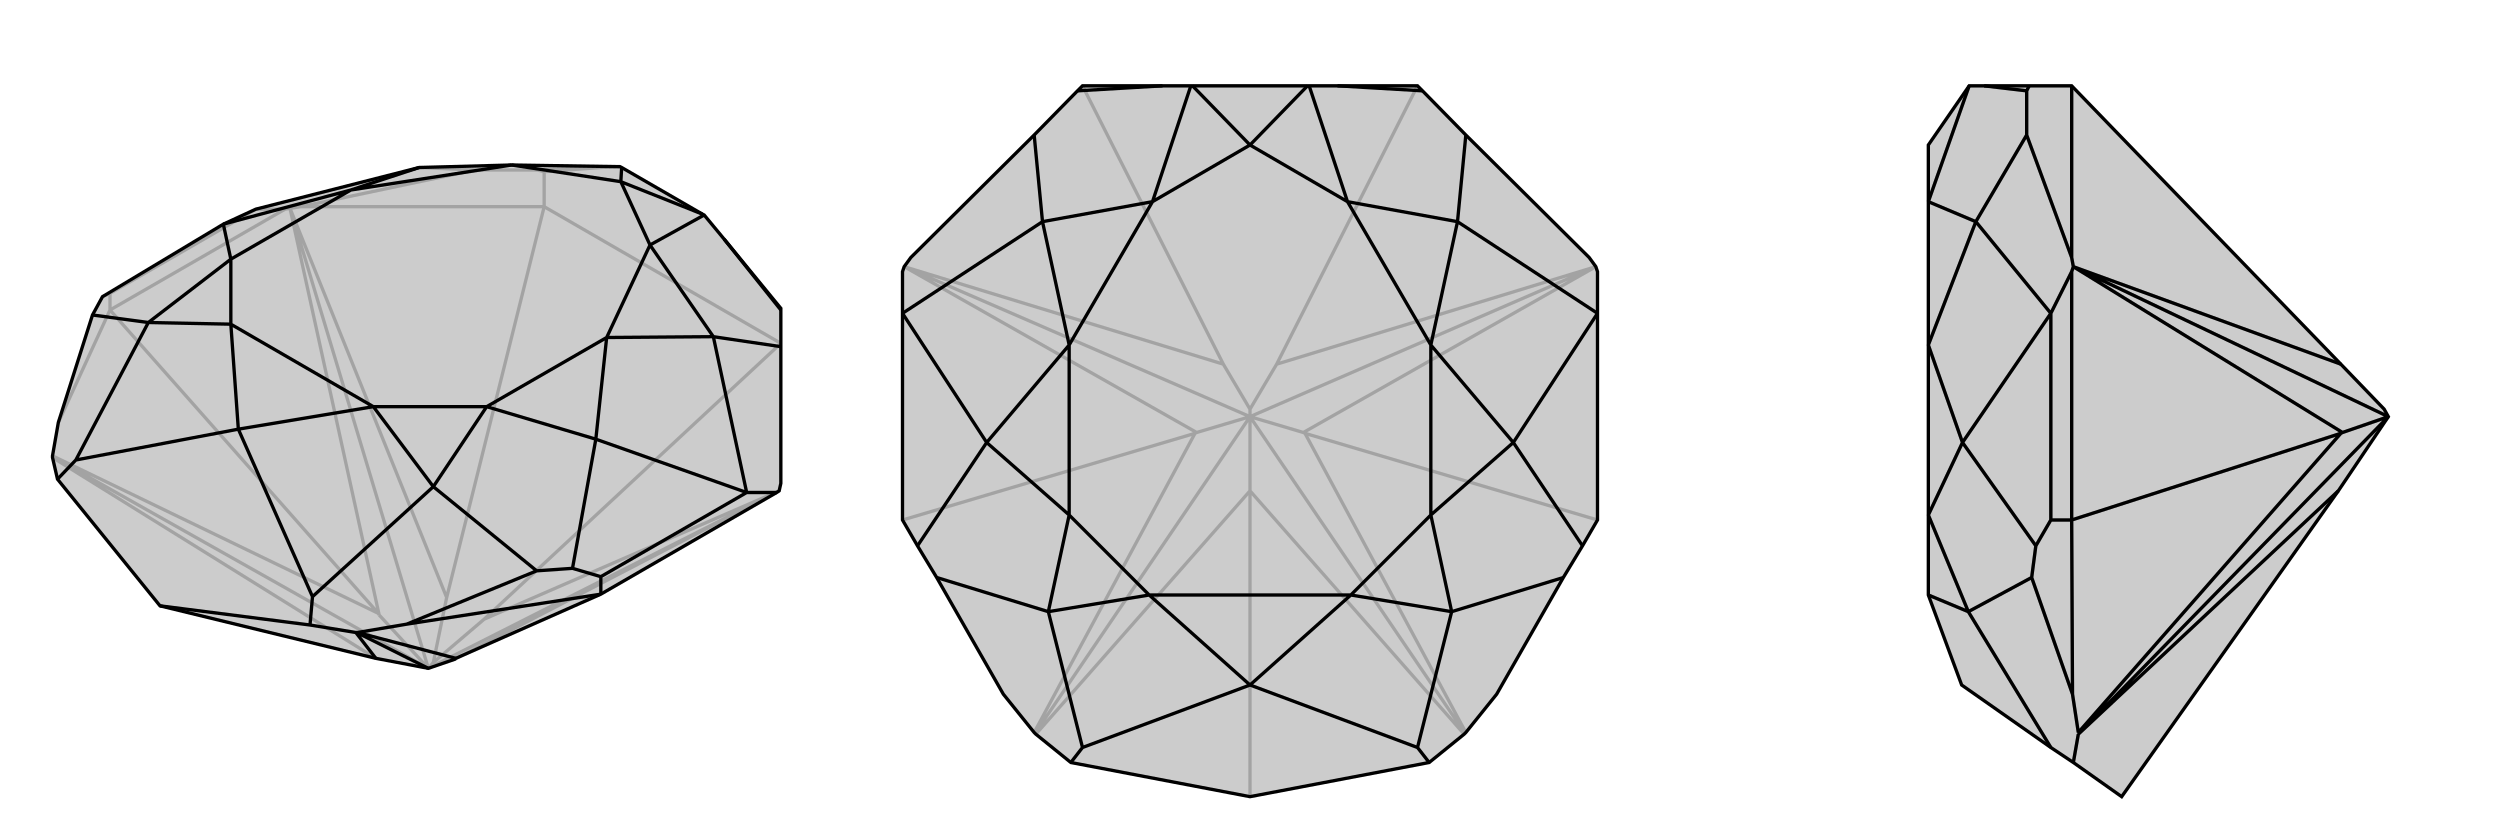
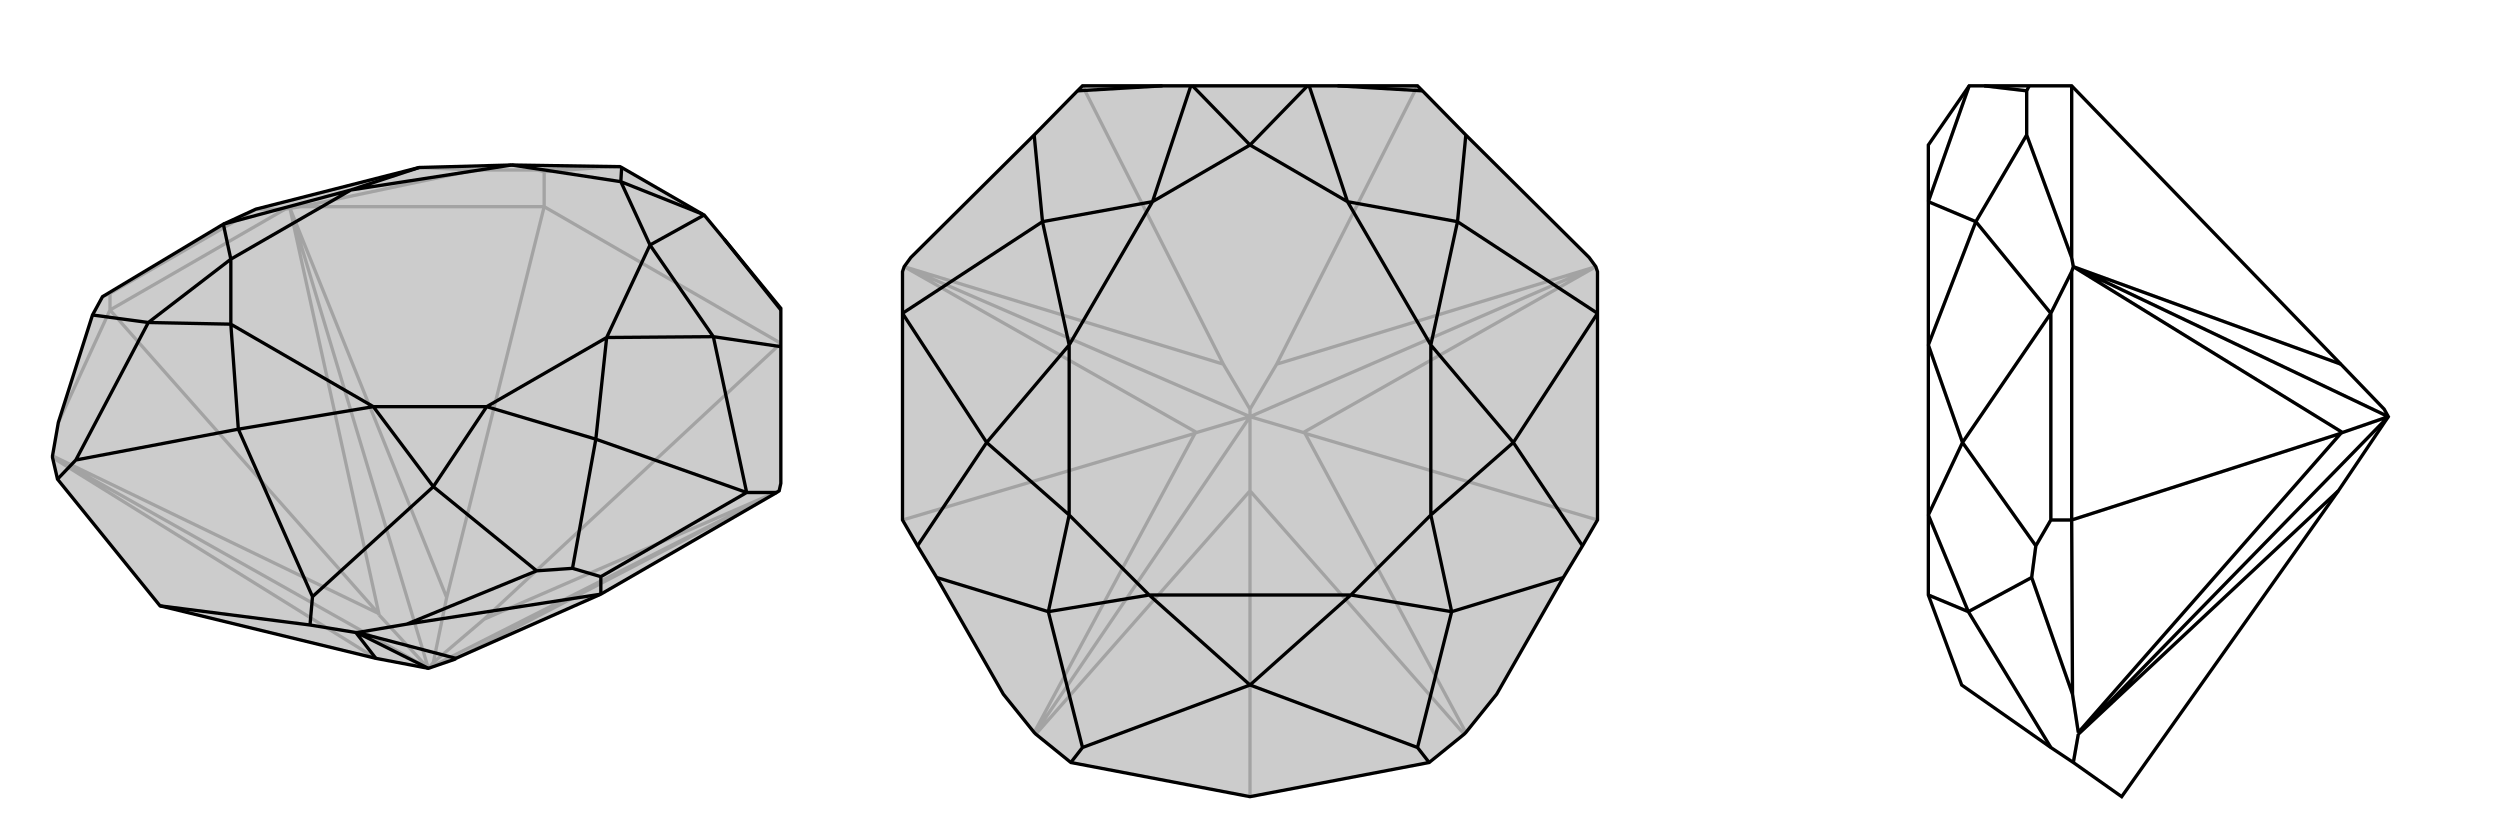
<svg xmlns="http://www.w3.org/2000/svg" viewBox="0 0 3000 1000">
  <g stroke="currentColor" stroke-width="4" fill="none" transform="translate(14 3)">
    <path fill="currentColor" stroke="none" fill-opacity=".2" d="M533,787L532,788L500,799L500,799L437,787L178,724L55,572L49,546L49,545L49,544L56,504L97,375L109,353L254,266L293,248L489,198L600,195L730,197L732,198L829,254L831,255L855,284L923,367L923,369L923,413L923,577L921,586L918,588L707,710z" />
    <path stroke-opacity=".2" d="M118,369L440,733M923,409L567,740M639,245L522,714M118,369L56,504M639,245L347,245M118,369L328,248M118,369L118,349M923,409L639,245M639,245L639,203M437,787L49,546M440,733L49,544M440,733L441,735M500,799L49,545M532,788L921,586M441,735L334,247M441,735L500,799M567,740L921,586M567,740L506,792M500,799L921,586M522,714L334,247M522,714L506,792M500,799L334,247M500,799L506,792M639,203L631,201M639,203L707,198M347,245L334,247M328,248L334,247M347,245L556,201M328,248L293,248M118,349L109,353M118,349L293,248M631,201L556,201M707,198L730,197M631,201L707,198M556,201L489,198" />
    <path d="M533,787L532,788L500,799L500,799L437,787L178,724L55,572L49,546L49,545L49,544L56,504L97,375L109,353L254,266L293,248L489,198L600,195L730,197L732,198L829,254L831,255L855,284L923,367L923,369L923,413L923,577L921,586L918,588L707,710z" />
    <path d="M707,710L474,746M707,710L707,689M437,787L413,756M533,787L415,756M500,799L414,756M918,588L882,588M707,689L673,679M707,689L882,588M474,746L415,756M413,756L358,747M474,746L630,682M413,756L414,756M415,756L414,756M178,724L358,747M358,747L361,713M55,572L77,549M923,369L855,284M923,413L842,401M882,588L842,401M882,588L701,524M673,679L630,682M673,679L701,524M630,682L506,581M97,375L164,384M361,713L506,581M361,713L272,512M77,549L164,384M77,549L272,512M829,254L731,215M831,255L766,291M732,198L731,215M842,401L766,291M842,401L714,402M489,198L407,225M701,524L714,402M701,524L570,485M254,266L407,225M254,266L263,308M506,581L570,485M506,581L434,485M164,384L263,308M164,384L263,386M272,512L434,485M272,512L263,386M731,215L766,291M731,215L600,195M766,291L714,402M600,195L407,225M714,402L570,485M407,225L263,308M570,485L434,485M263,308L263,386M434,485L263,386" />
  </g>
  <g stroke="currentColor" stroke-width="4" fill="none" transform="translate(1000 0)">
    <path fill="currentColor" stroke="none" fill-opacity=".2" d="M707,109L759,162L907,309L915,320L917,326L917,376L917,624L899,655L876,693L796,833L759,879L758,880L757,881L715,915L500,956L285,915L243,881L242,880L241,879L204,833L124,693L101,655L83,624L83,376L83,326L85,320L93,309L241,162L293,109L299,103L395,103L429,103L431,103L569,103L571,103L605,103L701,103z" />
-     <path stroke-opacity=".2" d="M500,589L500,956M917,624L566,520M83,624L434,520M701,103L532,437M299,103L468,437M500,589L757,881M500,589L243,881M500,589L500,500M566,520L759,879M566,520L564,519M500,500L758,880M434,520L241,879M434,520L436,519M500,500L242,880M500,500L500,500M564,519L915,320M564,519L500,500M436,519L85,320M436,519L500,500M532,437L915,320M532,437L500,491M500,500L915,320M468,437L85,320M468,437L500,491M500,500L85,320M500,500L500,491" />
+     <path stroke-opacity=".2" d="M500,589L500,956M917,624L566,520M83,624L434,520M701,103L532,437M299,103L468,437M500,589L757,881M500,589L243,881M500,589L500,500M566,520L759,879M566,520L564,519M500,500M434,520L241,879M434,520L436,519M500,500L242,880M500,500L500,500M564,519L915,320M564,519L500,500M436,519L85,320M436,519L500,500M532,437L915,320M532,437L500,491M500,500L915,320M468,437L85,320M468,437L500,491M500,500L85,320M500,500L500,491" />
    <path d="M707,109L759,162L907,309L915,320L917,326L917,376L917,624L899,655L876,693L796,833L759,879L758,880L757,881L715,915L500,956L285,915L243,881L242,880L241,879L204,833L124,693L101,655L83,624L83,376L83,326L85,320L93,309L241,162L293,109L299,103L395,103L429,103L431,103L569,103L571,103L605,103L701,103z" />
    <path d="M715,915L701,897M285,915L299,897M707,109L605,103M759,162L749,266M293,109L395,103M241,162L251,266M917,376L749,266M917,376L816,531M83,376L251,266M83,376L184,531M899,655L816,531M876,693L742,734M101,655L184,531M124,693L258,734M701,897L742,734M701,897L500,822M299,897L258,734M299,897L500,822M569,103L500,174M571,103L617,242M431,103L500,174M429,103L383,242M749,266L617,242M749,266L717,414M251,266L383,242M251,266L283,414M816,531L717,414M816,531L717,618M184,531L283,414M184,531L283,618M742,734L717,618M742,734L621,714M258,734L283,618M258,734L379,714M500,822L621,714M500,822L379,714M500,174L617,242M500,174L383,242M617,242L717,414M383,242L283,414M717,414L717,618M283,414L283,618M717,618L621,714M283,618L379,714M621,714L379,714" />
  </g>
  <g stroke="currentColor" stroke-width="4" fill="none" transform="translate(2000 0)">
-     <path fill="currentColor" stroke="none" fill-opacity=".2" d="M809,437L861,491L866,500L866,500L806,589L546,956L488,915L461,897L354,822L314,714L314,618L314,414L314,242L314,174L363,103L363,103L381,103L435,103L486,103z" />
    <path stroke-opacity=".2" d="M486,624L809,520M486,624L487,833M486,103L486,309M486,624L486,326M486,624L461,624M806,589L494,881M809,520L494,879M809,520L811,519M866,500L495,880M811,519L488,320M811,519L866,500M809,437L488,320M866,500L488,320M435,103L432,109M486,309L488,320M486,326L488,320M486,309L432,162M486,326L461,376M461,624L443,655M461,624L461,376M487,833L494,879M494,881L488,915M487,833L438,693M494,881L495,880M494,879L495,880M432,109L432,162M432,109L381,103M432,162L371,266M461,376L371,266M461,376L355,531M443,655L438,693M443,655L355,531M438,693L362,734M461,897L362,734M363,103L314,242M371,266L314,242M371,266L314,414M355,531L314,414M355,531L314,618M362,734L314,618M362,734L314,714" />
    <path d="M809,437L861,491L866,500L866,500L806,589L546,956L488,915L461,897L354,822L314,714L314,618L314,414L314,242L314,174L363,103L363,103L381,103L435,103L486,103z" />
    <path d="M486,624L809,520M486,624L487,833M486,103L486,309M486,624L486,326M486,624L461,624M806,589L494,881M809,520L494,879M809,520L811,519M866,500L495,880M811,519L488,320M811,519L866,500M809,437L488,320M866,500L488,320M435,103L432,109M486,309L488,320M486,326L488,320M486,309L432,162M486,326L461,376M461,624L443,655M461,624L461,376M487,833L494,879M494,881L488,915M487,833L438,693M494,881L495,880M494,879L495,880M432,109L432,162M432,109L381,103M432,162L371,266M461,376L371,266M461,376L355,531M443,655L438,693M443,655L355,531M438,693L362,734M461,897L362,734M363,103L314,242M371,266L314,242M371,266L314,414M355,531L314,414M355,531L314,618M362,734L314,618M362,734L314,714" />
  </g>
</svg>